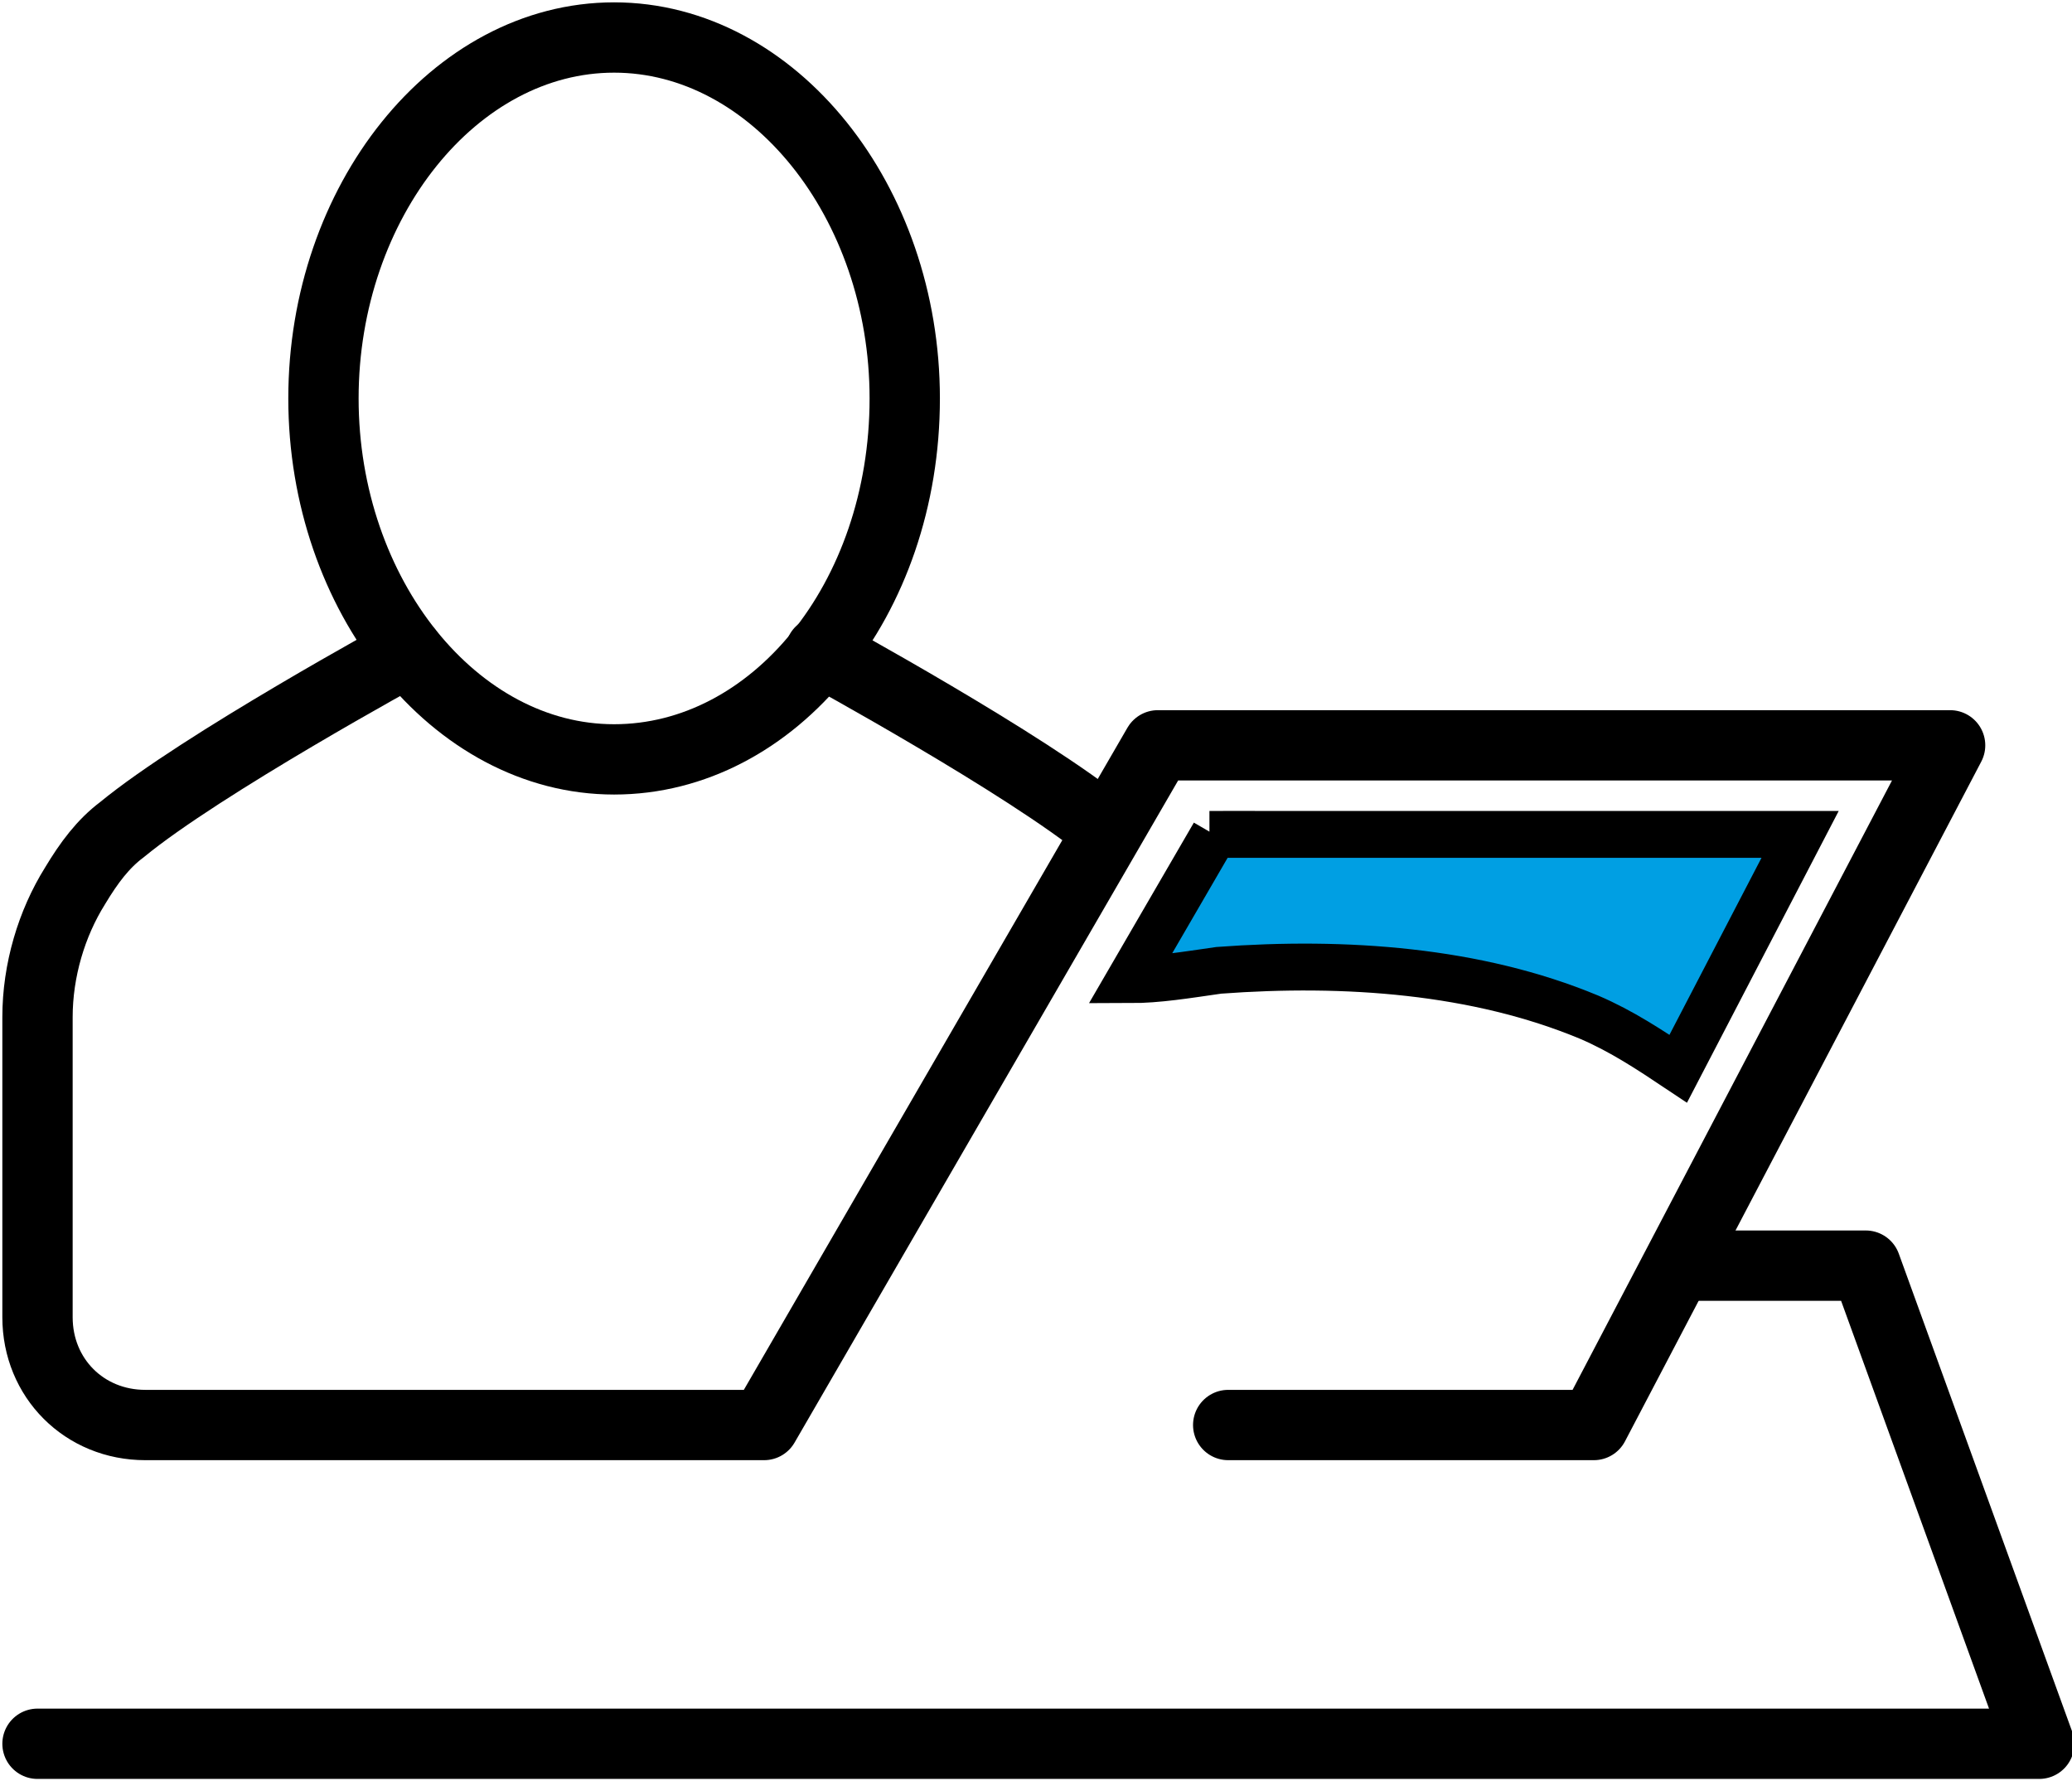
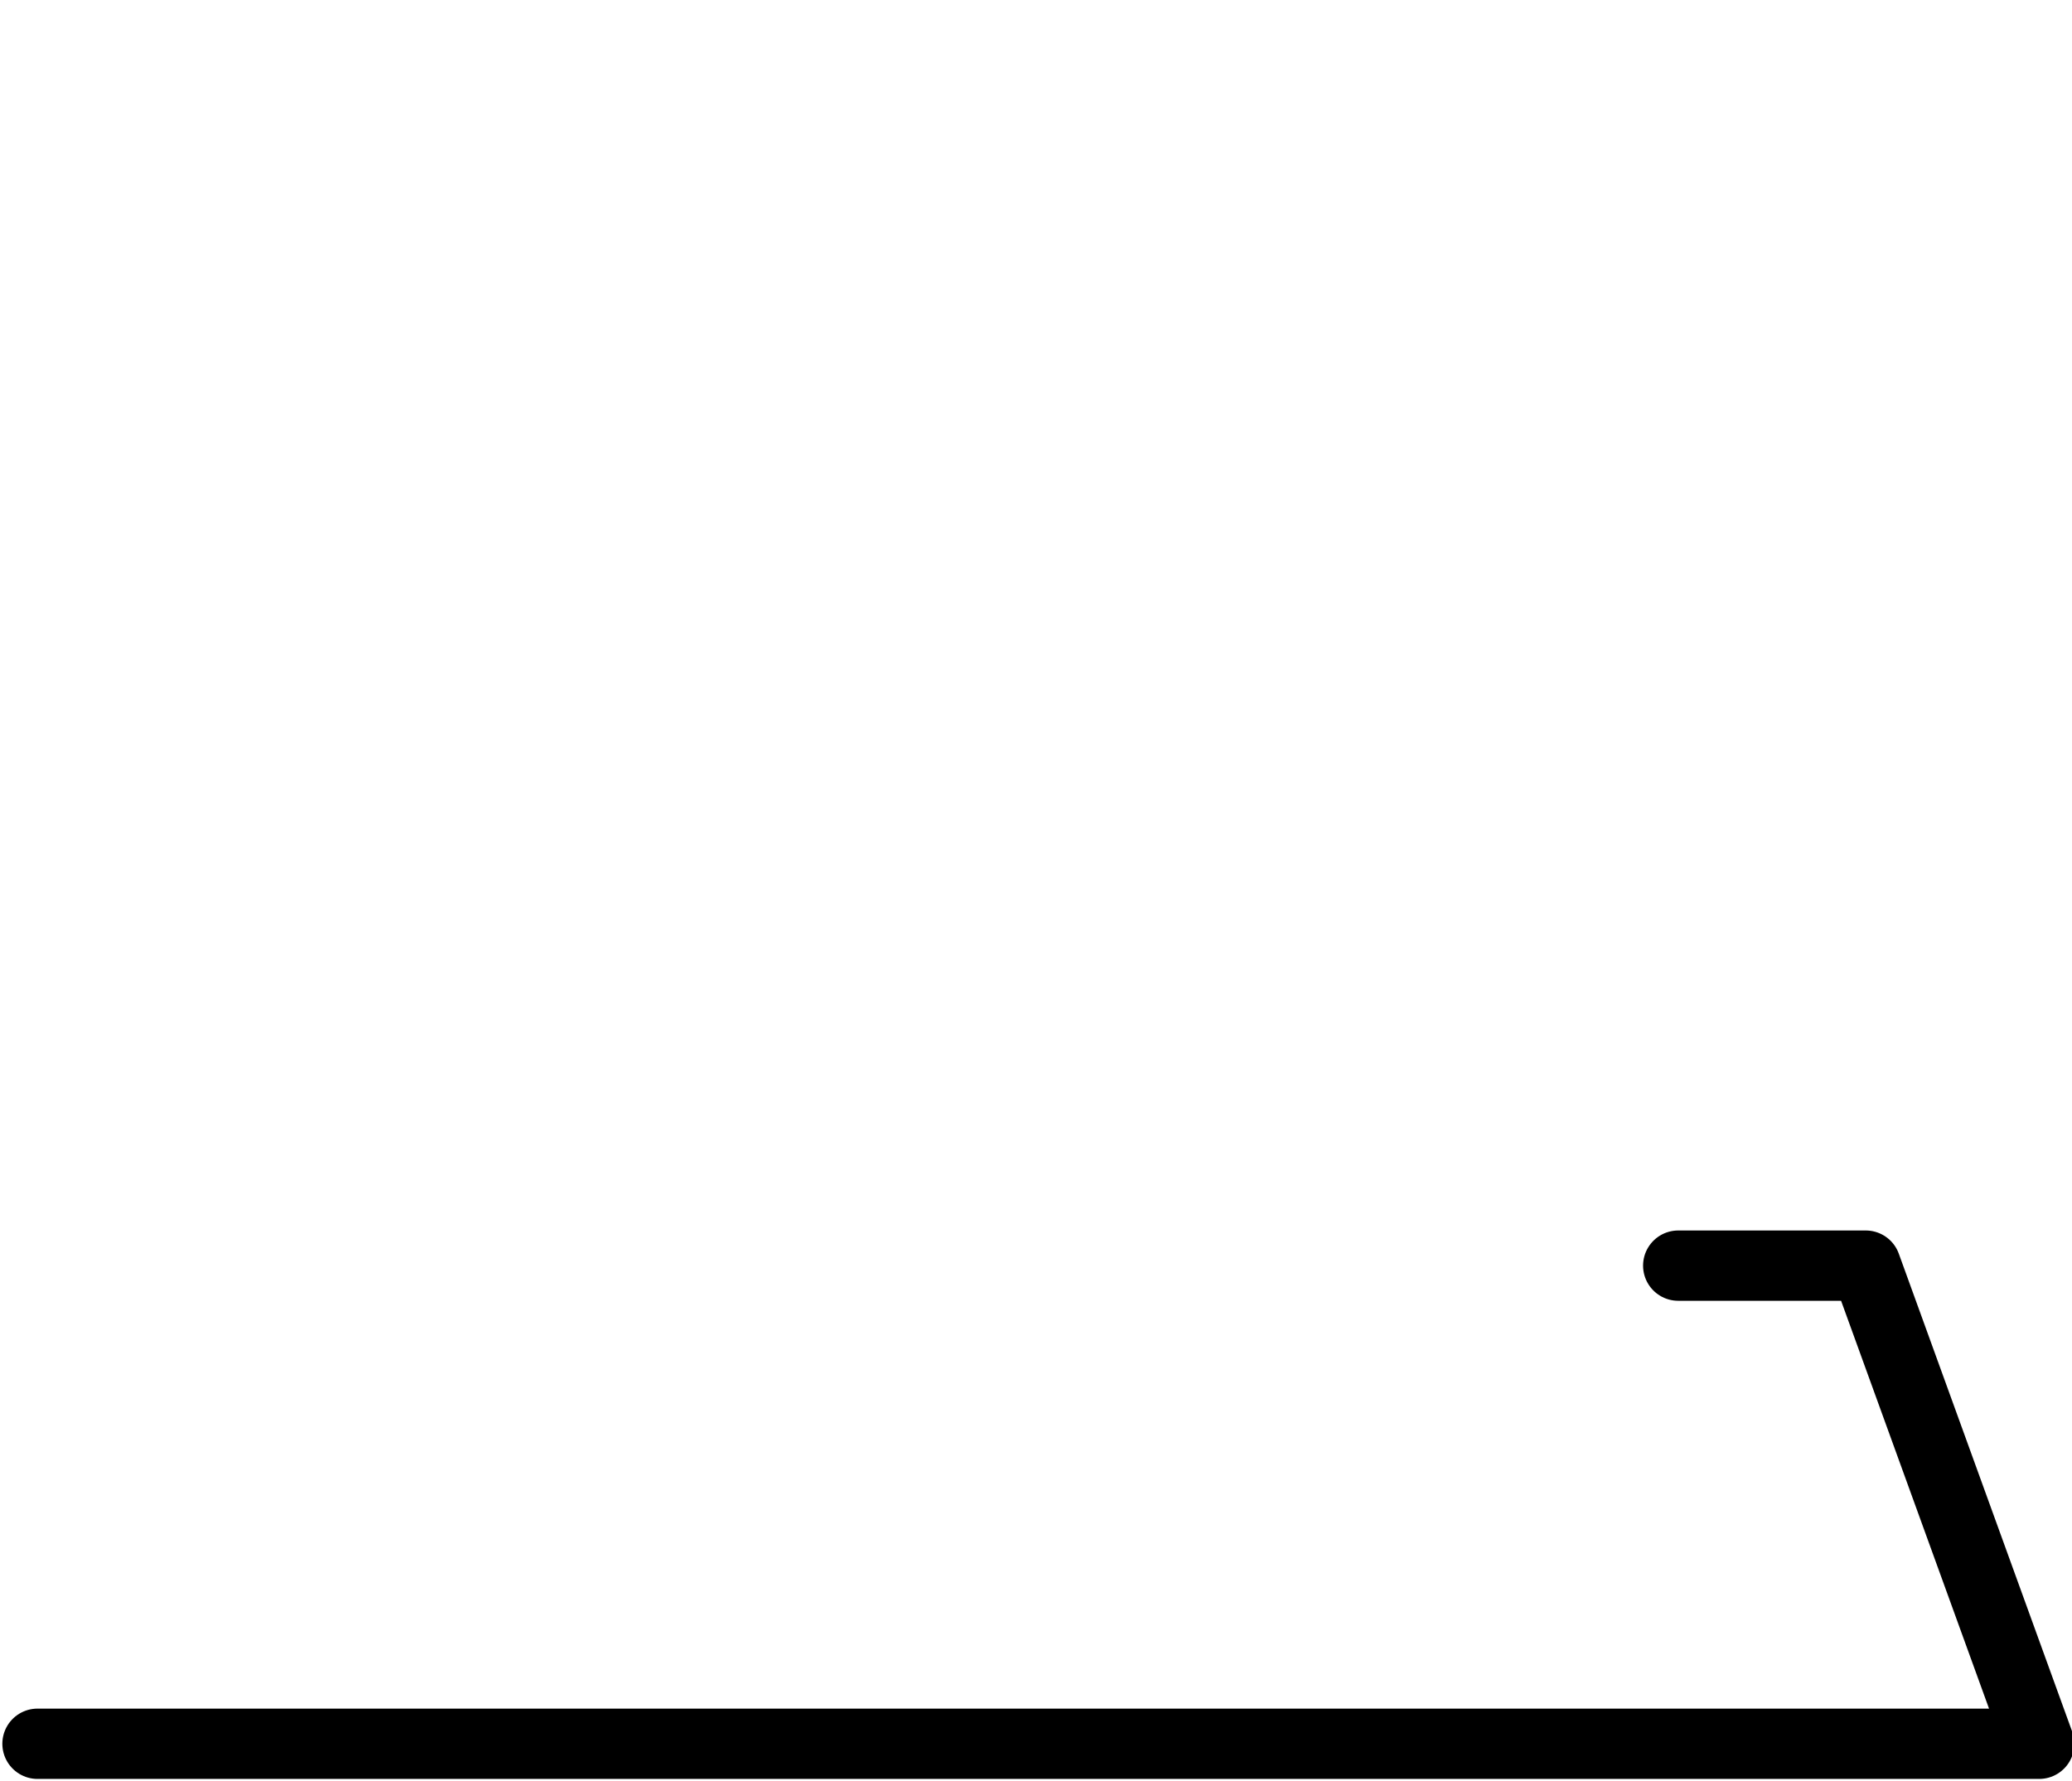
<svg xmlns="http://www.w3.org/2000/svg" id="uuid-a9305e64-ff42-46ff-9a62-2d87a3230e2c" viewBox="0 0 44.2 38">
  <defs>
    <style>.uuid-cc16eeef-1ce8-400b-bb59-0fed6c941fa6{fill:#009fe3;stroke-miterlimit:10;}.uuid-cc16eeef-1ce8-400b-bb59-0fed6c941fa6,.uuid-bc43c366-825d-468c-bd94-a575e99b47b5{stroke:#000;}.uuid-bc43c366-825d-468c-bd94-a575e99b47b5{fill:none;stroke-linecap:round;stroke-linejoin:round;stroke-width:1.5px;}</style>
  </defs>
  <g id="uuid-dfc2130d-2584-4216-b2a4-8f304813945e">
-     <path class="uuid-bc43c366-825d-468c-bd94-a575e99b47b5" d="M17.5,13.9s4.4,2.4,6.1,3.8" />
-     <path class="uuid-bc43c366-825d-468c-bd94-a575e99b47b5" d="M19.3,8.5c0,4.3-2.8,7.7-6.2,7.7s-6.2-3.5-6.2-7.7S9.7.8,13.1.8s6.2,3.5,6.2,7.7Z" />
-     <path class="uuid-bc43c366-825d-468c-bd94-a575e99b47b5" d="M8.7,13.9s-4.4,2.4-6.1,3.8c-.4.3-.7.7-1,1.2-.5.8-.8,1.8-.8,2.8v6.4c0,1.3,1,2.3,2.3,2.3h13.2l8.4-14.5h16.9l-7.6,14.5h-7.8" />
    <polyline class="uuid-bc43c366-825d-468c-bd94-a575e99b47b5" points="35.8 27 39.8 27 43.5 37.2 .8 37.2" />
-     <path class="uuid-cc16eeef-1ce8-400b-bb59-0fed6c941fa6" d="M25.9,17.8l-1.8,3.1c.6,0,1.2-.1,1.9-.2,2.7-.2,5.5,0,7.9,1,.7.3,1.3.7,1.9,1.1l2.6-5h-12.6Z" />
  </g>
</svg>